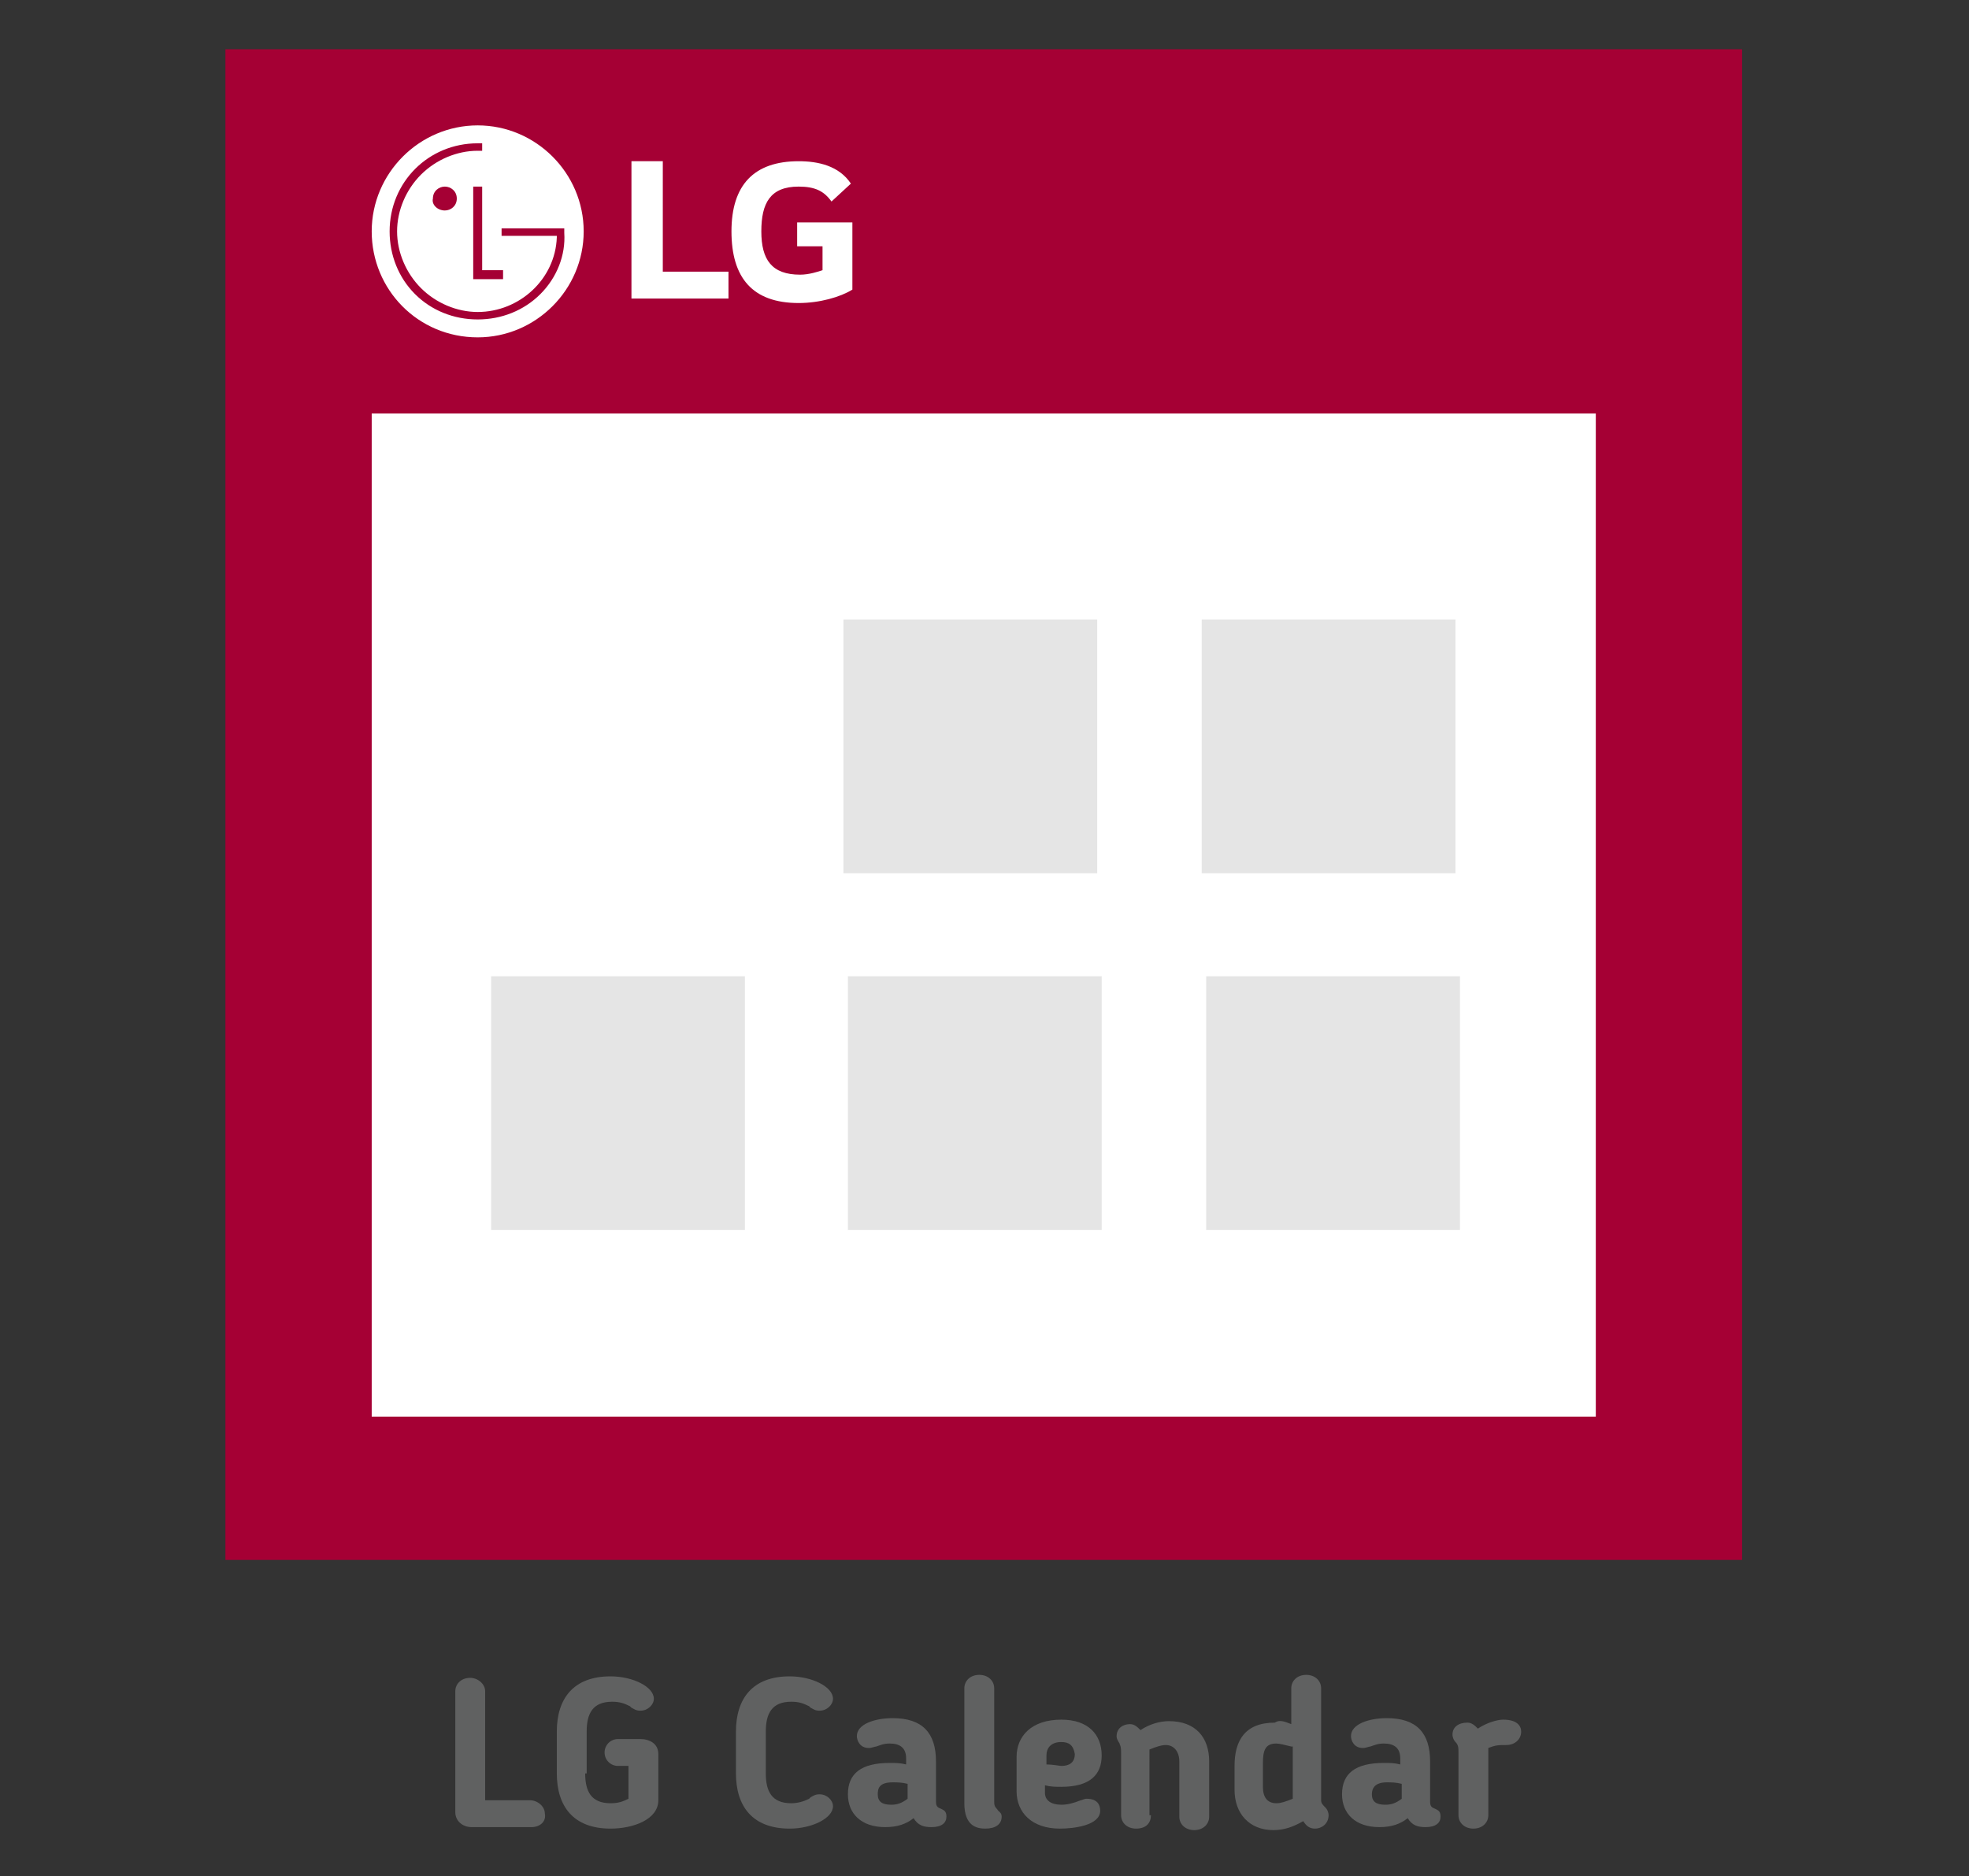
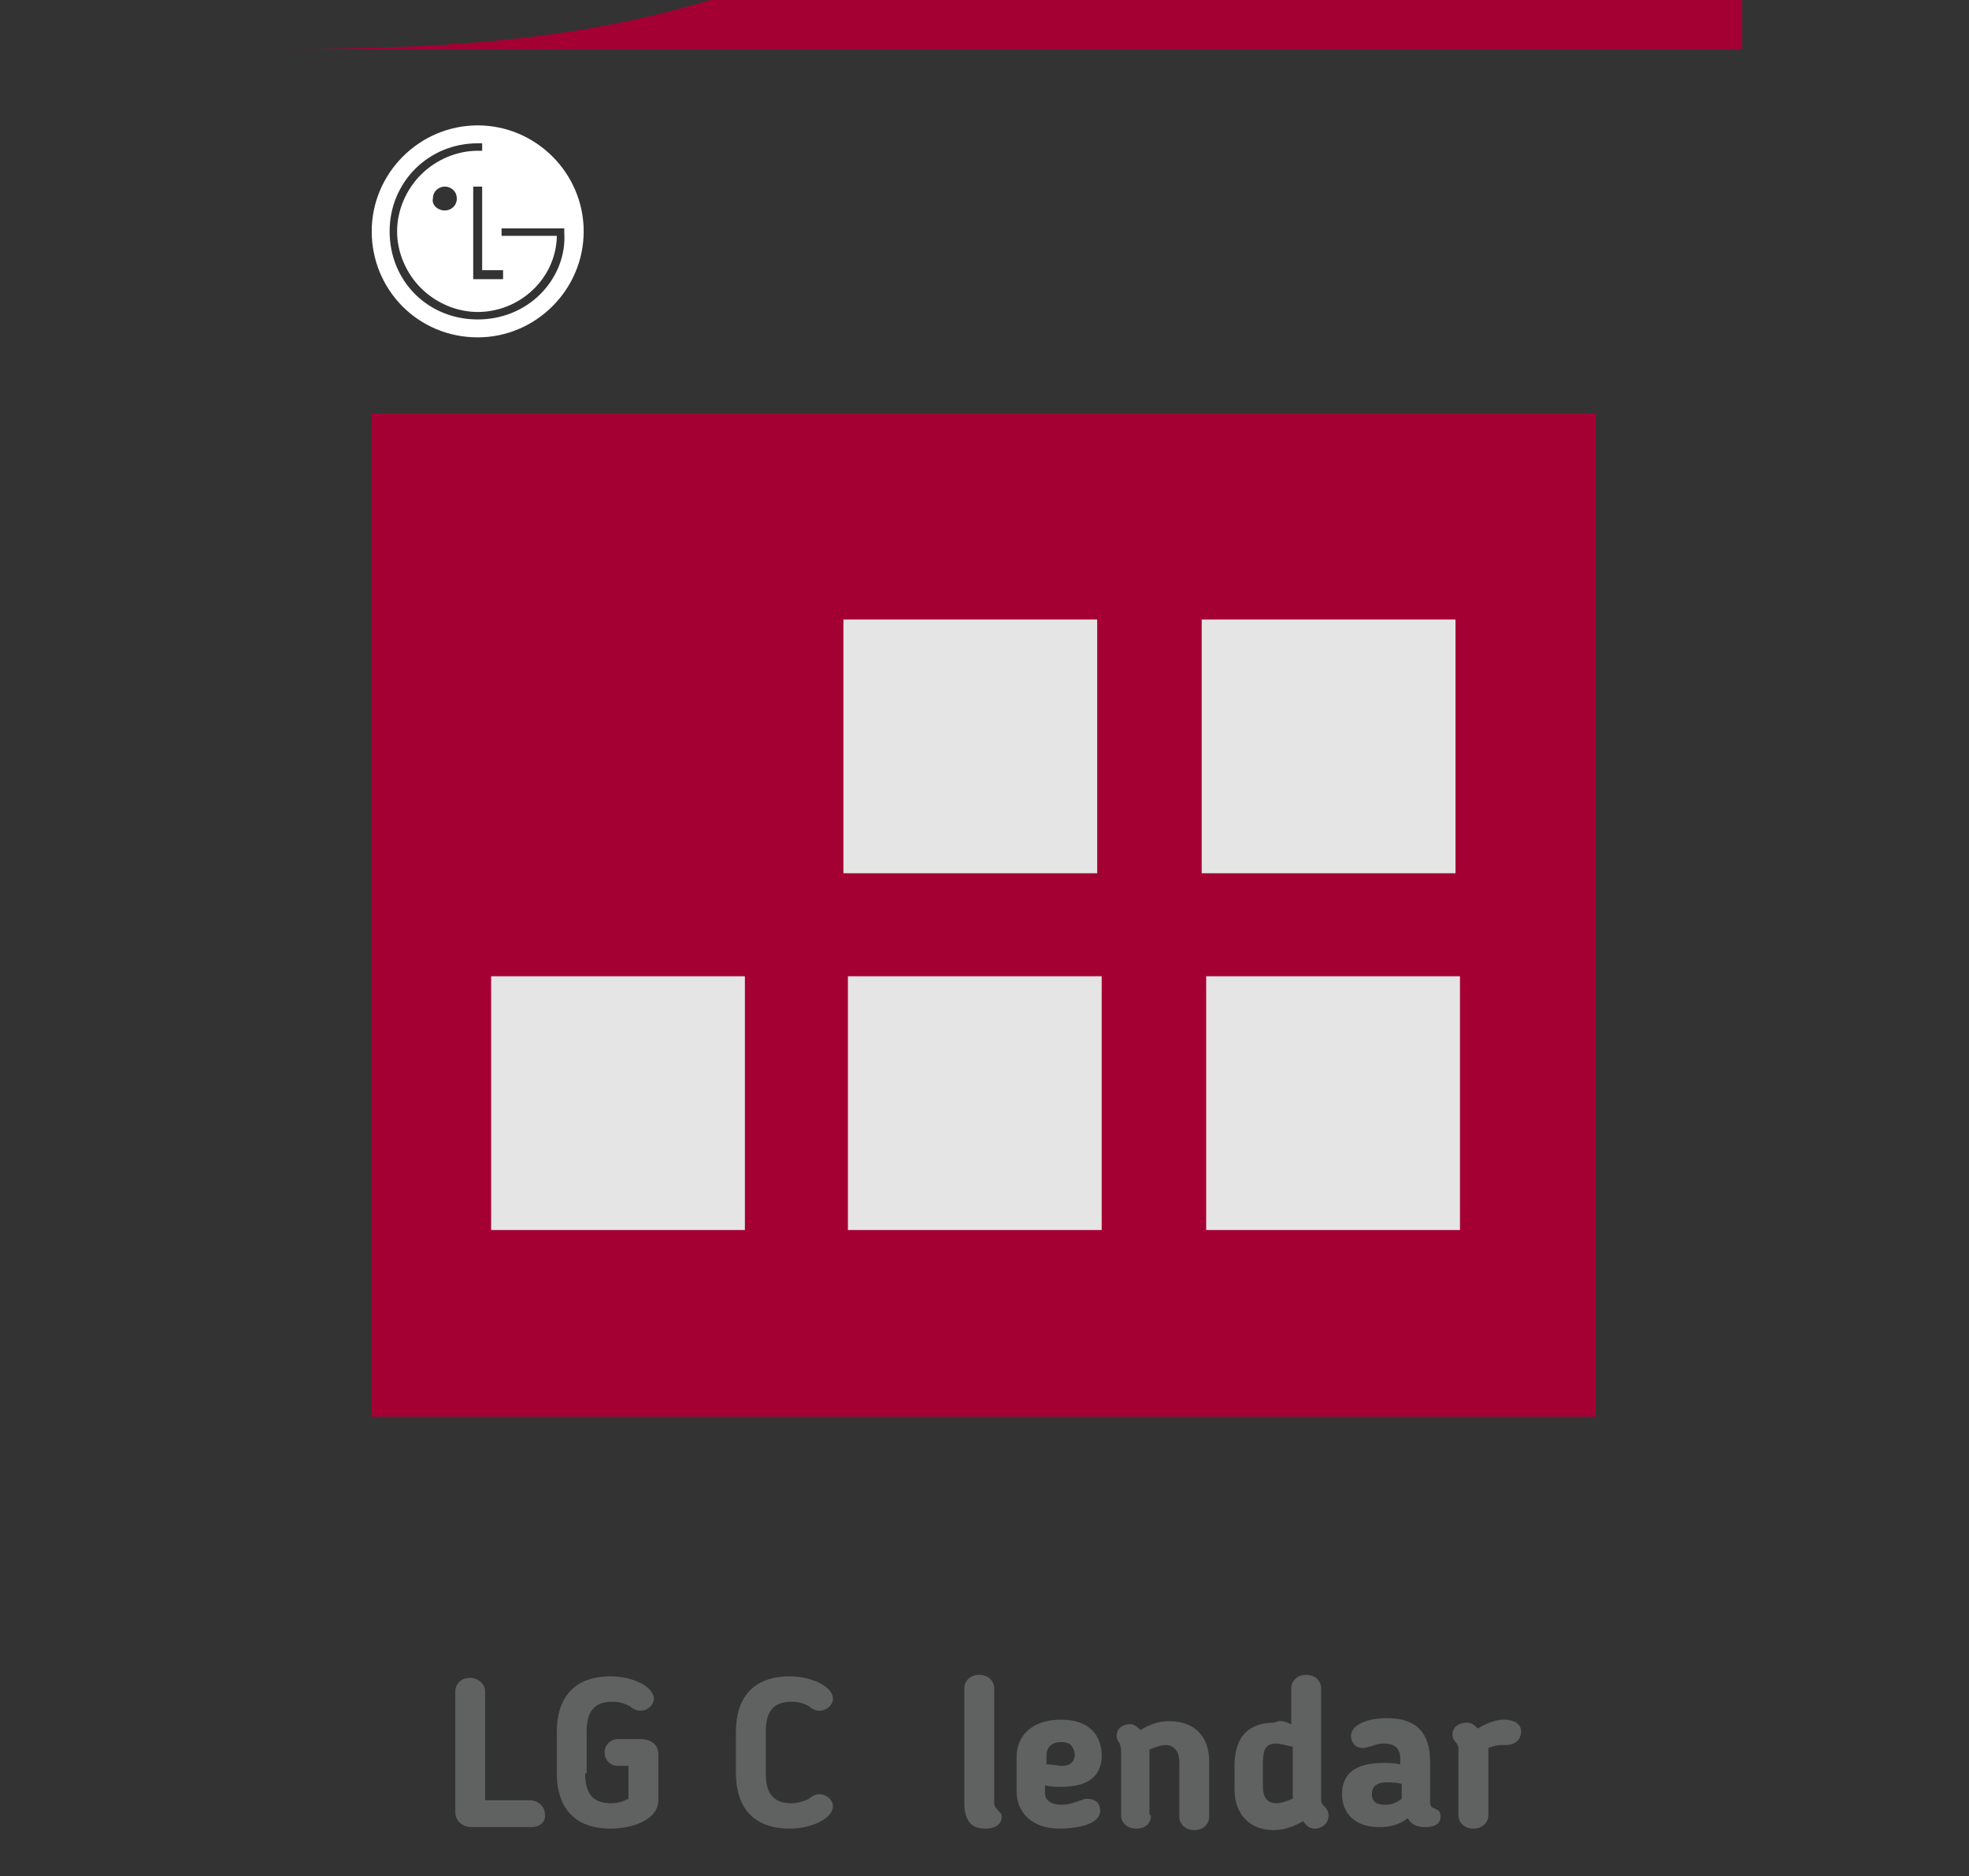
<svg xmlns="http://www.w3.org/2000/svg" version="1.1" id="Layer_1" x="0px" y="0px" width="131.9px" height="125.7px" viewBox="0 0 131.9 125.7" style="enable-background:new 0 0 131.9 125.7;" xml:space="preserve">
  <rect x="0" y="0" width="131.9" height="125.7" fill="#333333" stroke="none" />
  <g>
-     <rect x="17.5" y="11.2" style="fill:#FFFFFF;" width="95.1" height="89.9" />
-     <path style="fill:#A50034;" d="M15.1,3.3c0,33.8,0,67.6,0,101.2c34,0,67.9,0,101.6,0c0-33.8,0-67.4,0-101.2   C82.8,3.3,49,3.3,15.1,3.3z M106.9,94.9c-27.3,0-54.6,0-82,0c0-22.3,0-44.6,0-67.2c27.2,0,54.5,0,82,0   C106.9,49.9,106.9,72.3,106.9,94.9z" />
+     <path style="fill:#A50034;" d="M15.1,3.3c34,0,67.9,0,101.6,0c0-33.8,0-67.4,0-101.2   C82.8,3.3,49,3.3,15.1,3.3z M106.9,94.9c-27.3,0-54.6,0-82,0c0-22.3,0-44.6,0-67.2c27.2,0,54.5,0,82,0   C106.9,49.9,106.9,72.3,106.9,94.9z" />
    <rect x="56.5" y="41.5" style="fill:#E5E5E5;" width="17" height="17" />
    <rect x="80.5" y="41.5" style="fill:#E5E5E5;" width="17" height="17" />
    <rect x="32.9" y="65.4" style="fill:#E5E5E5;" width="17" height="17" />
    <rect x="56.8" y="65.4" style="fill:#E5E5E5;" width="17" height="17" />
    <rect x="80.8" y="65.4" style="fill:#E5E5E5;" width="17" height="17" />
    <g>
      <path style="fill:#606161;" d="M35.6,122.4h-4c-0.6,0-1.1-0.4-1.1-1v-8.1c0-0.5,0.4-0.9,1-0.9c0.5,0,1,0.4,1,0.9v7.3h3    c0.5,0,1,0.4,1,0.9C36.6,122,36.2,122.4,35.6,122.4z" />
      <path style="fill:#606161;" d="M39.2,118.8c0,1.2,0.4,2,1.7,2c0.5,0,0.8-0.1,1.2-0.3v-2.2h-0.7c-0.5,0-0.9-0.4-0.9-0.9    c0-0.5,0.4-0.9,0.9-0.9h1.5c0.6,0,1.2,0.3,1.2,1v3.1c0,1.3-1.7,1.9-3.2,1.9c-2.5,0-3.6-1.5-3.6-3.7V116c0-2.2,1.1-3.7,3.6-3.7    c1.5,0,2.9,0.7,2.9,1.5c0,0.4-0.4,0.8-0.9,0.8c-0.3,0-0.4-0.1-0.6-0.2l-0.1-0.1c-0.4-0.2-0.7-0.3-1.2-0.3c-1.3,0-1.7,0.8-1.7,2    V118.8z" />
      <path style="fill:#606161;" d="M51.3,118.8c0,1.2,0.4,2,1.7,2c0.4,0,0.8-0.1,1.2-0.3l0.1-0.1c0.2-0.1,0.3-0.2,0.6-0.2    c0.5,0,0.9,0.4,0.9,0.8c0,0.8-1.4,1.5-2.9,1.5c-2.5,0-3.6-1.5-3.6-3.7V116c0-2.2,1.1-3.7,3.6-3.7c1.5,0,2.9,0.7,2.9,1.5    c0,0.4-0.4,0.8-0.9,0.8c-0.3,0-0.4-0.1-0.6-0.2l-0.1-0.1c-0.4-0.2-0.7-0.3-1.2-0.3c-1.3,0-1.7,0.8-1.7,2V118.8z" />
-       <path style="fill:#606161;" d="M62.7,120.7c0,0.4,0.2,0.4,0.4,0.5c0.2,0.1,0.3,0.2,0.3,0.5c0,0.4-0.3,0.7-1,0.7    c-0.5,0-0.9-0.1-1.2-0.6c-0.5,0.4-1.1,0.6-1.9,0.6c-1.6,0-2.5-0.9-2.5-2.2v0c0-1.4,0.9-2.1,2.8-2.1c0.4,0,0.7,0,1.1,0.1v-0.4    c0-0.7-0.4-1-1.1-1c-0.4,0-0.6,0.1-0.9,0.2c-0.1,0-0.3,0.1-0.5,0.1c-0.6,0-0.8-0.5-0.8-0.8c0-0.8,1.2-1.2,2.4-1.2    c2,0,2.9,1,2.9,2.9V120.7z M58.8,120.2L58.8,120.2c0,0.5,0.3,0.7,0.9,0.7c0.4,0,0.7-0.1,1.1-0.4v-1c-0.4-0.1-0.7-0.1-1-0.1    C58.9,119.4,58.8,119.8,58.8,120.2z" />
      <path style="fill:#606161;" d="M64.6,120.8v-7.7c0-0.5,0.4-0.9,1-0.9s1,0.4,1,0.9v7.5c0,0.3,0,0.4,0.2,0.6    c0.1,0.2,0.3,0.2,0.3,0.5c0,0.5-0.4,0.8-1.1,0.8C65.4,122.5,64.6,122.3,64.6,120.8z" />
      <path style="fill:#606161;" d="M70,119.6v0.5c0,0.5,0.4,0.8,1.1,0.8c0.4,0,0.8-0.1,1.3-0.3c0.1,0,0.2-0.1,0.4-0.1    c0.7,0,0.9,0.4,0.9,0.8c0,1-1.8,1.2-2.7,1.2c-1.9,0-2.9-1.1-2.9-2.5v-2.3c0-1.4,1-2.5,3-2.5c1.8,0,2.7,1,2.7,2.4    c0,1.3-0.8,2.1-2.7,2.1C70.7,119.7,70.4,119.7,70,119.6z M71.1,116.7c-0.7,0-1,0.4-1,0.9v0.6c0.4,0,0.9,0.1,1,0.1    c0.5,0,0.9-0.2,0.9-0.8C71.9,116.9,71.6,116.7,71.1,116.7z" />
      <path style="fill:#606161;" d="M77.1,121.6c0,0.5-0.3,0.9-1,0.9c-0.6,0-1-0.4-1-0.9v-4.2c0-0.5-0.1-0.5-0.1-0.6    c-0.2-0.3-0.2-0.4-0.2-0.5c0-0.5,0.4-0.8,0.9-0.8c0.3,0,0.5,0.2,0.7,0.4c0.6-0.4,1.3-0.6,1.9-0.6c1.8,0,2.7,1.1,2.7,2.7v3.7    c0,0.5-0.4,0.9-1,0.9s-1-0.4-1-0.9v-3.7c0-0.7-0.4-1.1-0.9-1.1c-0.3,0-0.6,0.1-1.1,0.3c0,0.1,0,0.2,0,0.3V121.6z" />
      <path style="fill:#606161;" d="M86.5,115.5v-2.4c0-0.5,0.4-0.9,1-0.9s1,0.4,1,0.9v7.5c0,0.2,0.1,0.3,0.3,0.5    c0.1,0.1,0.2,0.3,0.2,0.5c0,0.6-0.5,0.9-0.9,0.9c-0.4,0-0.6-0.2-0.8-0.5c-0.7,0.4-1.3,0.6-2,0.6c-1.6,0-2.6-1.1-2.6-2.7v-1.6    c0-1.7,0.7-2.9,2.7-2.9C85.7,115.2,86,115.3,86.5,115.5z M86.5,117c-0.4-0.1-0.8-0.2-1-0.2c-0.7,0-0.9,0.4-0.9,1.3v1.6    c0,0.7,0.3,1.1,0.9,1.1c0.3,0,0.6-0.1,1.1-0.3c0-0.1,0-0.2,0-0.3V117z" />
      <path style="fill:#606161;" d="M95.8,120.7c0,0.4,0.2,0.4,0.4,0.5c0.2,0.1,0.3,0.2,0.3,0.5c0,0.4-0.3,0.7-1,0.7    c-0.5,0-0.9-0.1-1.2-0.6c-0.5,0.4-1.1,0.6-1.9,0.6c-1.6,0-2.5-0.9-2.5-2.2v0c0-1.4,0.9-2.1,2.8-2.1c0.4,0,0.7,0,1.1,0.1v-0.4    c0-0.7-0.4-1-1.1-1c-0.4,0-0.6,0.1-0.9,0.2c-0.1,0-0.3,0.1-0.5,0.1c-0.6,0-0.8-0.5-0.8-0.8c0-0.8,1.2-1.2,2.4-1.2    c2,0,2.9,1,2.9,2.9V120.7z M91.9,120.2L91.9,120.2c0,0.5,0.3,0.7,0.9,0.7c0.4,0,0.7-0.1,1.1-0.4v-1c-0.4-0.1-0.7-0.1-1-0.1    C92.1,119.4,91.9,119.8,91.9,120.2z" />
      <path style="fill:#606161;" d="M99.7,117.1c0,0.1,0,0.2,0,0.3v4.2c0,0.5-0.4,0.9-1,0.9s-1-0.4-1-0.9v-4.2c0-0.3,0-0.5-0.2-0.7    c-0.1-0.1-0.2-0.3-0.2-0.5c0-0.5,0.4-0.8,1-0.8c0.3,0,0.5,0.2,0.7,0.4c0.6-0.4,1.3-0.6,1.7-0.6c0.9,0,1.2,0.4,1.2,0.8    c0,0.5-0.4,0.9-1,0.9C100.4,116.9,100.2,116.9,99.7,117.1z" />
    </g>
    <g>
      <path style="fill:#FFFFFF;" d="M32,8.4c-3.9,0-7.1,3.2-7.1,7.1c0,3.9,3.1,7.1,7.1,7.1c3.9,0,7.1-3.2,7.1-7.1S35.9,8.4,32,8.4z     M33.7,18.1v0.6h-2v-6.2h0.6v5.6H33.7z M36.2,19.7c-1.1,1.1-2.6,1.7-4.2,1.7c-1.6,0-3.1-0.6-4.2-1.7c-1.1-1.1-1.7-2.6-1.7-4.2    c0-3.3,2.6-5.9,5.9-5.9c0.1,0,0.2,0,0.3,0h0v0.5c-0.1,0-0.2,0-0.3,0c-1.4,0-2.8,0.6-3.8,1.6c-1,1-1.6,2.4-1.6,3.8    c0,1.4,0.6,2.8,1.6,3.8c1,1,2.4,1.6,3.8,1.6c2.8,0,5.2-2.2,5.3-5c0,0,0-0.1,0-0.1h-3.7v-0.5h4h0.2v0.3    C37.9,17.1,37.3,18.6,36.2,19.7z M30.6,13.3c0,0.5-0.4,0.8-0.8,0.8c-0.5,0-0.9-0.4-0.8-0.8c0-0.5,0.4-0.8,0.8-0.8    S30.6,12.8,30.6,13.3z" />
-       <path style="fill:#FFFFFF;" d="M44.4,10.8h-2.1V20h6.5v-1.8h-4.4V10.8z M53.4,16.5h1.7v1.6c-0.3,0.1-0.9,0.3-1.5,0.3    c-1.9,0-2.6-1-2.6-2.9c0-1.9,0.6-3,2.5-3c1.1,0,1.7,0.3,2.2,1l1.3-1.2c-0.8-1.2-2.2-1.5-3.5-1.5c-3,0-4.5,1.6-4.5,4.7    c0,3.1,1.4,4.8,4.5,4.8c1.4,0,2.8-0.4,3.6-0.9v-4.5h-3.7V16.5L53.4,16.5z" />
    </g>
  </g>
</svg>